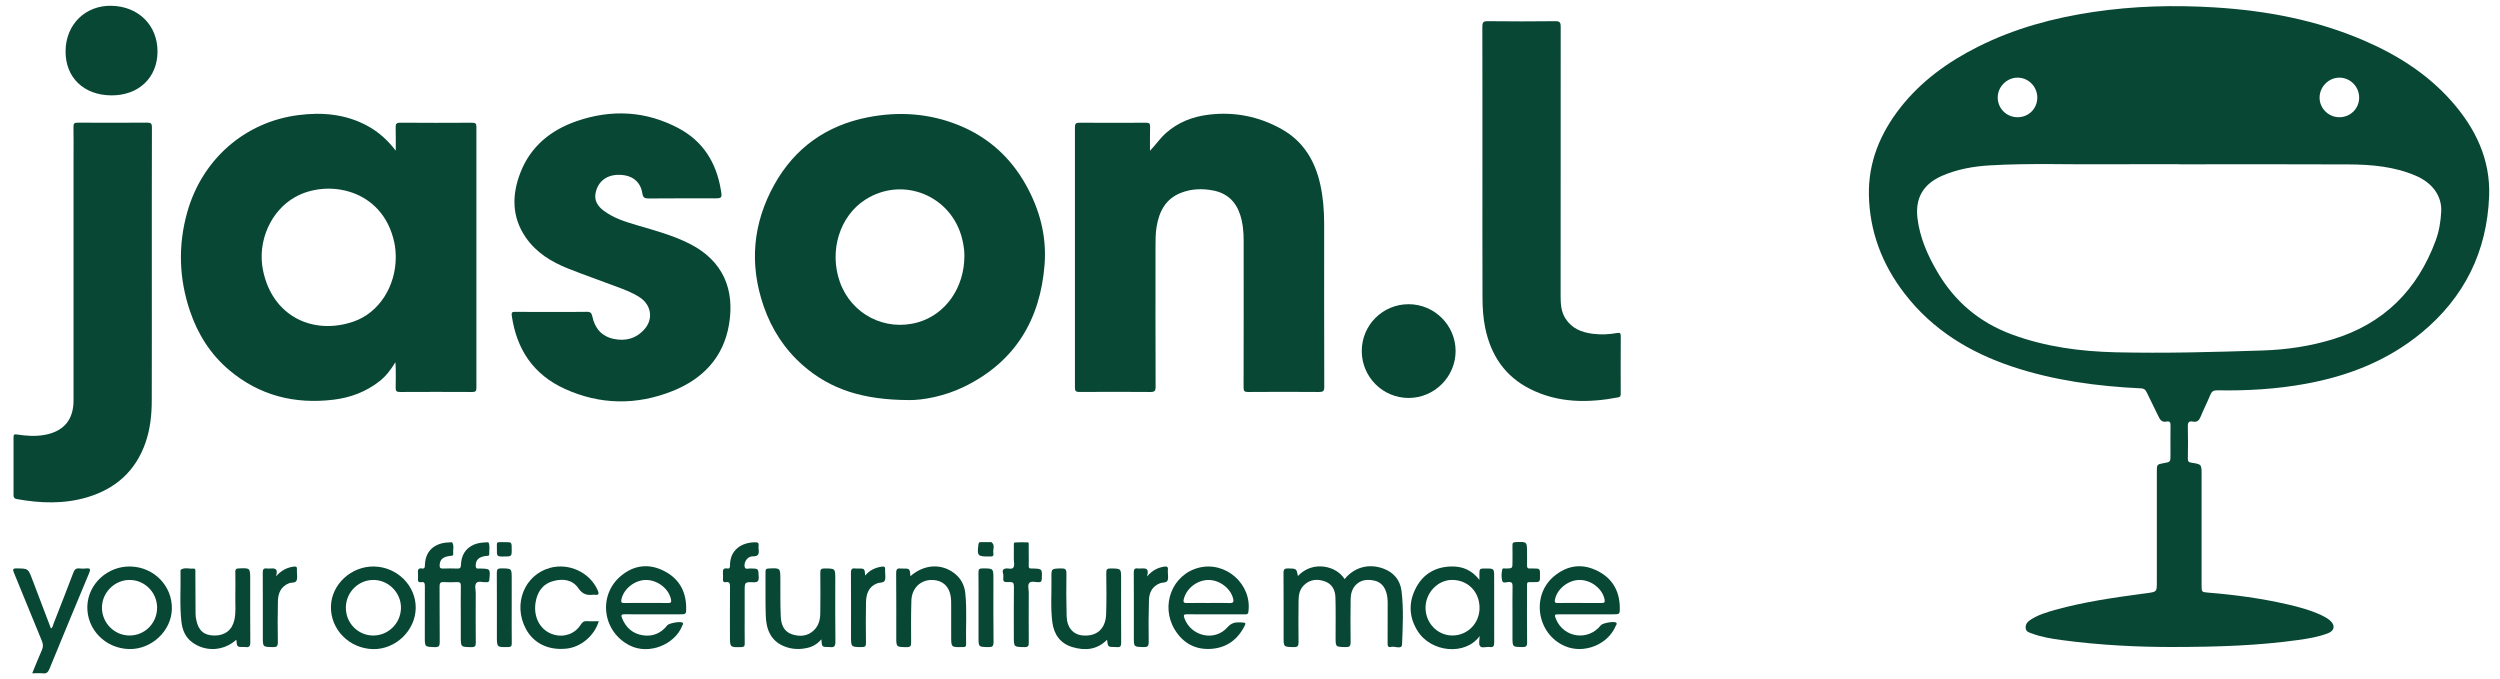
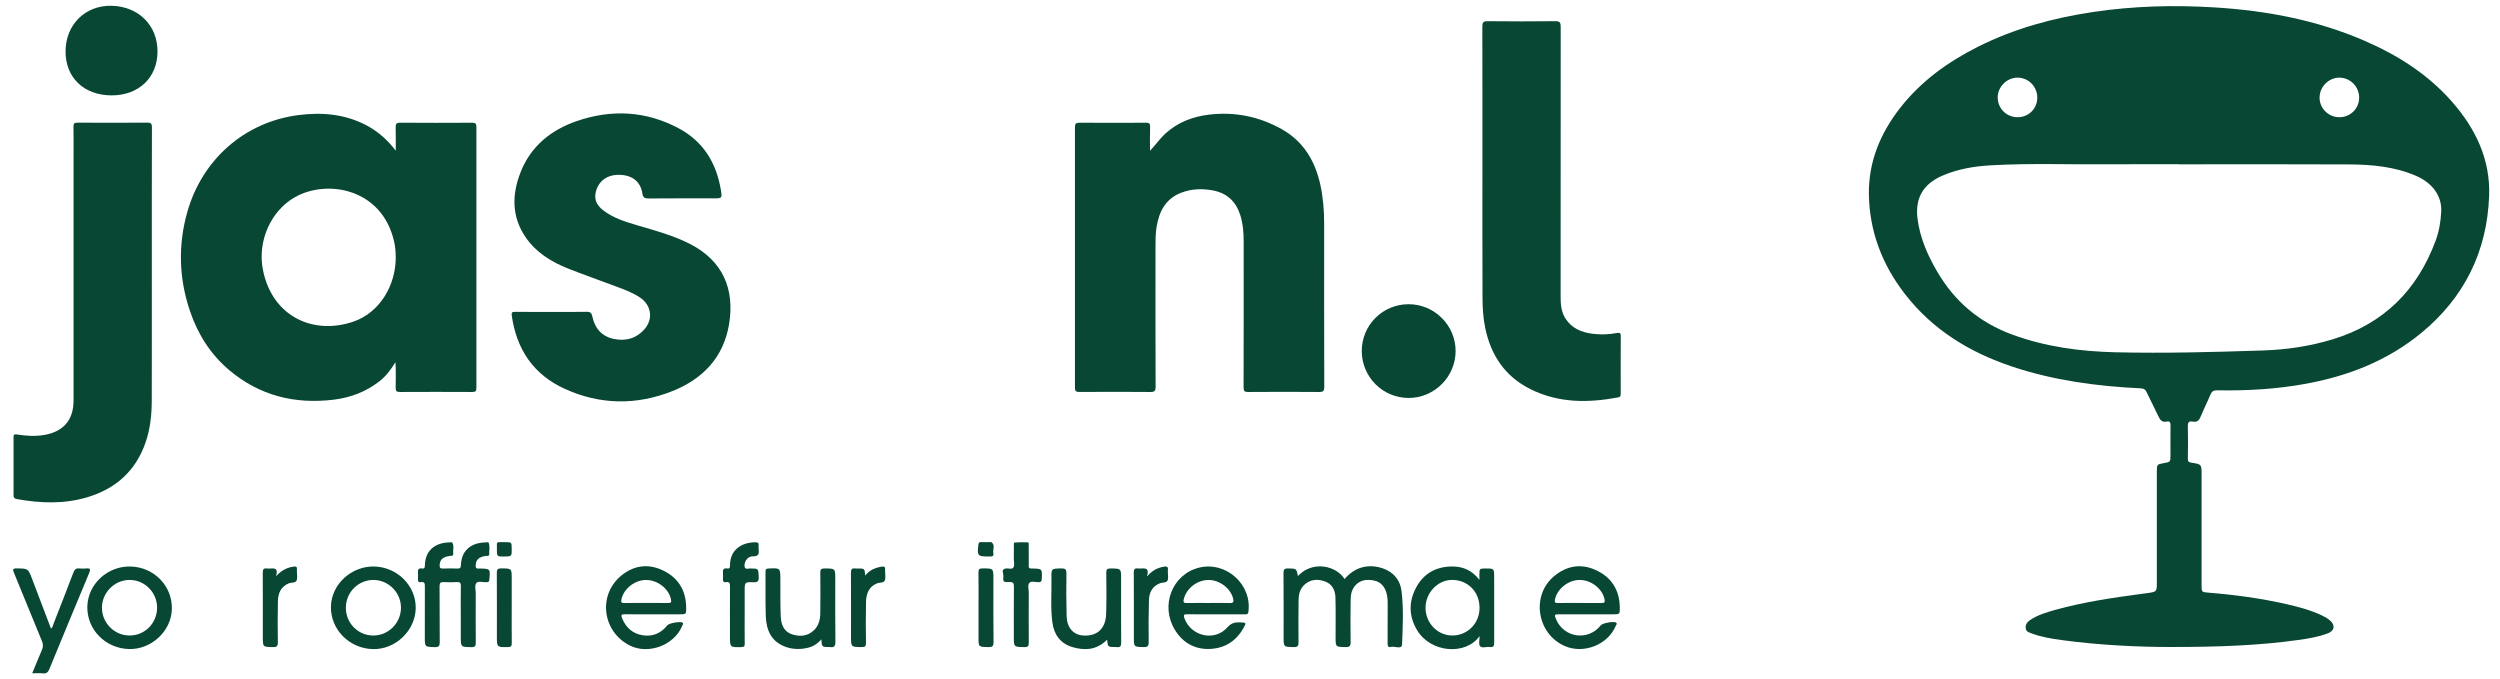
<svg xmlns="http://www.w3.org/2000/svg" width="173" height="47" viewBox="0 0 173 47" fill="none">
  <path d="M79.58 10.434C79.977 10.019 80.277 9.567 80.69 9.201C81.538 8.451 82.546 8.067 83.651 7.934C85.437 7.719 87.128 8.058 88.696 8.939C90.204 9.787 91.007 11.14 91.368 12.788C91.562 13.676 91.632 14.576 91.632 15.484C91.631 19.247 91.627 23.009 91.639 26.772C91.641 27.073 91.554 27.127 91.276 27.125C89.638 27.111 88 27.113 86.362 27.125C86.114 27.127 86.056 27.059 86.056 26.816C86.065 23.435 86.063 20.055 86.061 16.672C86.061 16.061 86.011 15.454 85.82 14.865C85.518 13.931 84.894 13.356 83.925 13.176C83.183 13.038 82.445 13.064 81.735 13.339C80.657 13.755 80.209 14.636 80.034 15.709C79.963 16.153 79.961 16.599 79.961 17.046C79.959 20.285 79.956 23.524 79.968 26.764C79.97 27.054 79.894 27.127 79.606 27.125C77.968 27.111 76.33 27.113 74.692 27.124C74.444 27.125 74.385 27.055 74.385 26.812C74.392 20.813 74.392 14.816 74.385 8.817C74.385 8.562 74.448 8.49 74.708 8.492C76.236 8.504 77.765 8.502 79.293 8.493C79.517 8.492 79.596 8.542 79.587 8.778C79.568 9.331 79.58 9.883 79.58 10.434Z" fill="#084734" />
  <path d="M38.172 21.584C38.979 21.584 39.788 21.595 40.596 21.578C40.855 21.572 40.939 21.653 40.991 21.904C41.159 22.707 41.626 23.266 42.449 23.448C43.29 23.631 44.036 23.429 44.611 22.765C45.211 22.072 45.073 21.127 44.31 20.604C43.793 20.249 43.206 20.041 42.624 19.821C41.522 19.405 40.411 19.02 39.316 18.585C38.156 18.123 37.105 17.482 36.38 16.428C35.401 15.005 35.417 13.472 36.018 11.932C36.722 10.128 38.112 9.002 39.9 8.384C42.311 7.55 44.693 7.669 46.962 8.877C48.66 9.78 49.572 11.268 49.883 13.136C49.981 13.724 49.964 13.727 49.374 13.727C47.878 13.727 46.382 13.72 44.887 13.734C44.615 13.736 44.498 13.677 44.452 13.386C44.323 12.561 43.746 12.114 42.86 12.098C42.005 12.084 41.404 12.528 41.224 13.309C41.096 13.865 41.353 14.262 41.771 14.577C42.445 15.085 43.237 15.335 44.032 15.571C45.296 15.945 46.572 16.278 47.756 16.886C50.046 18.061 50.852 20.038 50.45 22.443C50.067 24.738 48.632 26.224 46.536 27.061C44.053 28.052 41.538 28.023 39.093 26.914C36.918 25.928 35.742 24.177 35.413 21.831C35.383 21.618 35.448 21.576 35.649 21.579C36.49 21.591 37.331 21.584 38.172 21.584Z" fill="#084734" />
  <path d="M10.506 18.756C10.506 21.733 10.511 24.71 10.502 27.686C10.501 28.692 10.401 29.686 10.064 30.646C9.38 32.595 8.011 33.815 6.059 34.404C4.444 34.89 2.808 34.832 1.168 34.537C1 34.507 0.936 34.439 0.936 34.259C0.943 32.929 0.943 31.599 0.937 30.268C0.937 30.088 0.964 30.032 1.173 30.066C1.81 30.165 2.451 30.211 3.094 30.093C4.405 29.856 5.089 29.05 5.089 27.718C5.091 22.124 5.089 16.529 5.089 10.935C5.089 10.215 5.098 9.495 5.084 8.777C5.078 8.544 5.15 8.486 5.377 8.488C6.982 8.497 8.587 8.5 10.191 8.486C10.455 8.485 10.513 8.562 10.513 8.815C10.502 12.126 10.506 15.442 10.506 18.756Z" fill="#084734" />
  <path d="M102.583 11.734C102.583 8.441 102.587 5.146 102.578 1.853C102.578 1.57 102.627 1.461 102.945 1.466C104.506 1.484 106.069 1.484 107.63 1.466C107.945 1.463 108 1.564 108 1.853C107.993 8.06 107.995 14.265 107.995 20.473C107.995 21.02 108.02 21.558 108.333 22.046C108.773 22.733 109.444 22.997 110.203 23.096C110.768 23.17 111.337 23.145 111.899 23.044C112.108 23.006 112.159 23.061 112.157 23.268C112.148 24.587 112.152 25.907 112.154 27.227C112.154 27.363 112.157 27.465 111.97 27.5C109.888 27.893 107.84 27.896 105.896 26.924C104.143 26.049 103.165 24.577 102.776 22.687C102.632 21.99 102.59 21.282 102.589 20.574C102.578 17.623 102.583 14.678 102.583 11.734Z" fill="#084734" />
  <path d="M94.234 24.304C94.227 22.507 95.669 21.056 97.466 21.051C99.253 21.045 100.723 22.501 100.728 24.283C100.734 26.062 99.269 27.534 97.487 27.539C95.696 27.544 94.243 26.099 94.234 24.304Z" fill="#084734" />
  <path d="M4.537 3.531C4.553 1.692 5.906 0.36 7.719 0.4C9.593 0.442 10.911 1.76 10.9 3.583C10.89 5.382 9.587 6.612 7.708 6.6C5.791 6.588 4.52 5.359 4.537 3.531Z" fill="#084734" />
  <path d="M89.818 39.861C90.83 38.767 92.481 39.146 93.045 40.073C93.725 39.251 94.702 38.979 95.714 39.34C96.45 39.604 96.894 40.145 96.987 40.905C97.137 42.13 97.071 43.37 97.022 44.597C97.006 44.972 96.515 44.693 96.251 44.766C96.059 44.819 96.02 44.696 96.022 44.523C96.029 43.607 96.022 42.691 96.027 41.775C96.029 41.522 96.011 41.272 95.942 41.031C95.816 40.594 95.553 40.27 95.088 40.174C94.62 40.078 94.169 40.113 93.814 40.484C93.552 40.76 93.468 41.111 93.465 41.478C93.456 42.461 93.444 43.441 93.463 44.424C93.468 44.726 93.374 44.785 93.096 44.779C92.423 44.761 92.423 44.773 92.423 44.088C92.423 43.172 92.439 42.254 92.412 41.34C92.398 40.845 92.192 40.417 91.689 40.235C91.177 40.05 90.673 40.081 90.254 40.475C89.956 40.753 89.865 41.127 89.862 41.517C89.852 42.487 89.844 43.459 89.859 44.429C89.862 44.691 89.804 44.787 89.523 44.78C88.825 44.763 88.825 44.777 88.825 44.076C88.825 42.604 88.832 41.13 88.818 39.658C88.817 39.393 88.899 39.328 89.15 39.335C89.713 39.349 89.713 39.337 89.818 39.861Z" fill="#084734" />
  <path d="M31.886 42.515C31.886 41.861 31.877 41.206 31.891 40.552C31.896 40.334 31.825 40.269 31.613 40.281C31.319 40.297 31.024 40.3 30.73 40.281C30.491 40.264 30.414 40.332 30.418 40.584C30.431 41.86 30.416 43.136 30.43 44.412C30.433 44.688 30.381 44.791 30.077 44.781C29.397 44.758 29.397 44.775 29.397 44.092C29.397 42.924 29.393 41.758 29.4 40.59C29.402 40.391 29.393 40.241 29.133 40.285C28.947 40.316 28.912 40.209 28.923 40.052C28.932 39.921 28.935 39.79 28.923 39.661C28.902 39.442 28.939 39.292 29.211 39.339C29.384 39.369 29.398 39.26 29.402 39.122C29.432 37.935 30.293 37.532 31.162 37.53C31.206 37.53 31.276 37.512 31.288 37.532C31.447 37.778 31.332 38.052 31.361 38.313C31.381 38.482 31.246 38.456 31.139 38.47C30.64 38.533 30.437 38.725 30.424 39.115C30.419 39.281 30.463 39.349 30.641 39.344C30.979 39.332 31.318 39.33 31.655 39.344C31.846 39.353 31.889 39.279 31.896 39.101C31.919 38.465 32.176 37.968 32.782 37.694C33.078 37.561 33.394 37.542 33.709 37.526C33.74 37.525 33.796 37.521 33.803 37.535C33.922 37.794 33.844 38.066 33.856 38.334C33.864 38.505 33.712 38.458 33.615 38.472C33.13 38.538 32.921 38.746 32.919 39.138C32.917 39.295 32.966 39.362 33.123 39.342C33.144 39.339 33.167 39.342 33.188 39.342C33.936 39.356 33.933 39.356 33.864 40.099C33.852 40.237 33.809 40.3 33.669 40.288C33.658 40.286 33.646 40.288 33.636 40.288C33.41 40.304 33.108 40.188 32.975 40.334C32.818 40.505 32.924 40.811 32.922 41.059C32.917 42.193 32.914 43.328 32.924 44.462C32.926 44.691 32.889 44.786 32.627 44.782C31.887 44.772 31.886 44.786 31.886 44.055C31.886 43.541 31.886 43.029 31.886 42.515Z" fill="#084734" />
  <path d="M76.609 44.269C75.907 44.979 75.08 45.033 74.223 44.783C73.388 44.539 72.935 43.922 72.823 43.067C72.69 42.046 72.778 41.02 72.76 39.997C72.748 39.34 72.758 39.352 73.426 39.335C73.706 39.328 73.802 39.391 73.797 39.691C73.781 40.672 73.785 41.654 73.811 42.635C73.832 43.43 74.262 43.918 74.926 43.974C75.9 44.054 76.511 43.516 76.545 42.492C76.576 41.544 76.566 40.595 76.553 39.646C76.55 39.401 76.615 39.333 76.861 39.337C77.58 39.347 77.58 39.337 77.58 40.055C77.58 41.527 77.574 42.999 77.585 44.47C77.587 44.715 77.52 44.816 77.274 44.776C77.242 44.771 77.209 44.776 77.176 44.776C76.667 44.773 76.667 44.773 76.609 44.269Z" fill="#084734" />
  <path d="M56.84 44.24C56.565 44.558 56.254 44.745 55.884 44.831C55.337 44.957 54.802 44.939 54.281 44.731C53.323 44.347 53.022 43.541 52.991 42.607C52.958 41.594 52.982 40.58 52.973 39.566C52.971 39.396 53.024 39.346 53.195 39.339C54.001 39.304 53.999 39.298 54.001 40.099C54.005 40.949 53.992 41.8 54.027 42.649C54.05 43.193 54.223 43.702 54.807 43.894C55.352 44.072 55.891 44.035 56.331 43.607C56.656 43.291 56.758 42.875 56.763 42.443C56.775 41.506 56.777 40.568 56.765 39.63C56.761 39.403 56.822 39.337 57.055 39.337C57.801 39.342 57.801 39.332 57.801 40.06C57.801 41.511 57.791 42.961 57.81 44.411C57.813 44.726 57.71 44.82 57.424 44.775C57.403 44.771 57.38 44.775 57.359 44.775C56.87 44.773 56.87 44.773 56.84 44.24Z" fill="#084734" />
-   <path d="M16.356 44.269C15.476 45.058 14.234 45.126 13.312 44.455C12.826 44.102 12.618 43.593 12.554 43.026C12.423 41.866 12.517 40.696 12.493 39.532C12.493 39.499 12.484 39.45 12.501 39.438C12.771 39.233 13.08 39.377 13.37 39.347C13.562 39.328 13.517 39.495 13.519 39.606C13.524 40.565 13.526 41.523 13.533 42.483C13.534 42.623 13.556 42.764 13.583 42.902C13.732 43.64 14.122 43.974 14.835 43.979C15.571 43.984 16.067 43.593 16.219 42.897C16.337 42.367 16.274 41.833 16.284 41.301C16.295 40.724 16.291 40.146 16.284 39.569C16.282 39.404 16.326 39.345 16.503 39.336C17.314 39.3 17.314 39.293 17.314 40.093C17.314 41.542 17.307 42.992 17.321 44.441C17.324 44.72 17.238 44.818 16.973 44.774C16.941 44.769 16.908 44.774 16.875 44.774C16.396 44.773 16.396 44.773 16.356 44.269Z" fill="#084734" />
-   <path d="M63 39.871C63.924 39.064 65.078 38.977 65.983 39.627C66.475 39.98 66.74 40.469 66.8 41.058C66.919 42.233 66.826 43.413 66.854 44.589C66.857 44.734 66.793 44.785 66.658 44.775C66.637 44.773 66.615 44.775 66.594 44.775C65.821 44.797 65.821 44.797 65.821 44.026C65.821 43.306 65.821 42.586 65.821 41.868C65.821 41.77 65.821 41.672 65.817 41.574C65.788 40.674 65.312 40.151 64.506 40.134C63.706 40.118 63.094 40.698 63.068 41.555C63.038 42.525 63.043 43.495 63.05 44.467C63.052 44.706 62.996 44.787 62.744 44.783C62.021 44.773 62.021 44.785 62.021 44.077C62.021 42.605 62.028 41.132 62.014 39.66C62.012 39.394 62.092 39.303 62.344 39.344C62.376 39.349 62.409 39.344 62.442 39.344C62.961 39.34 62.961 39.34 63 39.871Z" fill="#084734" />
  <path d="M2.229 46.591C2.467 46.016 2.673 45.492 2.902 44.976C2.998 44.759 2.988 44.572 2.899 44.355C2.25 42.787 1.616 41.212 0.969 39.645C0.876 39.419 0.862 39.328 1.163 39.333C1.942 39.346 1.944 39.332 2.224 40.068C2.657 41.205 3.091 42.345 3.524 43.488C3.655 43.42 3.657 43.287 3.697 43.182C4.162 41.997 4.627 40.812 5.077 39.622C5.16 39.4 5.272 39.309 5.505 39.337C5.655 39.354 5.812 39.354 5.963 39.337C6.277 39.3 6.265 39.421 6.166 39.662C5.243 41.87 4.325 44.081 3.418 46.296C3.325 46.519 3.22 46.624 2.97 46.596C2.745 46.572 2.514 46.591 2.229 46.591Z" fill="#084734" />
-   <path d="M41.436 42.987C41.132 43.999 40.195 44.782 39.197 44.885C37.943 45.016 36.924 44.518 36.388 43.513C35.48 41.81 36.284 39.783 38.06 39.297C39.377 38.937 40.81 39.61 41.357 40.837C41.464 41.076 41.453 41.202 41.147 41.155C41.116 41.15 41.081 41.151 41.05 41.155C40.62 41.209 40.307 41.122 40.025 40.707C39.62 40.113 38.961 40.024 38.291 40.208C37.527 40.417 37.162 40.992 37.055 41.735C36.905 42.781 37.44 43.672 38.335 43.92C39.059 44.12 39.791 43.857 40.188 43.226C40.3 43.048 40.41 42.966 40.625 42.983C40.885 43.004 41.149 42.987 41.436 42.987Z" fill="#084734" />
  <path d="M51.531 42.536C51.531 43.2 51.526 43.867 51.535 44.531C51.536 44.707 51.498 44.774 51.304 44.779C50.512 44.798 50.512 44.807 50.512 44.006C50.512 42.874 50.507 41.739 50.516 40.606C50.517 40.386 50.495 40.239 50.224 40.285C50.058 40.313 50.019 40.217 50.028 40.072C50.037 39.94 50.038 39.809 50.028 39.68C50.009 39.453 50.04 39.29 50.33 39.339C50.51 39.369 50.516 39.239 50.516 39.112C50.519 38.037 51.33 37.535 52.251 37.526C52.438 37.525 52.517 37.561 52.498 37.754C52.489 37.839 52.486 37.928 52.498 38.014C52.538 38.316 52.487 38.511 52.106 38.498C51.918 38.491 51.725 38.596 51.617 38.783C51.526 38.942 51.481 39.131 51.552 39.285C51.61 39.407 51.792 39.336 51.918 39.337C52.498 39.344 52.48 39.341 52.503 39.932C52.514 40.225 52.425 40.302 52.138 40.292C51.531 40.271 51.531 40.286 51.531 40.9C51.531 41.447 51.531 41.993 51.531 42.536Z" fill="#084734" />
  <path d="M71.189 38.436C71.189 38.676 71.196 38.915 71.187 39.155C71.182 39.298 71.238 39.356 71.376 39.34C71.397 39.338 71.419 39.34 71.44 39.34C72.127 39.358 72.122 39.358 72.091 40.059C72.084 40.226 72.035 40.288 71.863 40.289C71.648 40.289 71.369 40.19 71.236 40.333C71.093 40.487 71.191 40.77 71.191 40.995C71.185 42.151 71.183 43.306 71.192 44.462C71.194 44.687 71.161 44.785 70.897 44.78C70.157 44.768 70.157 44.782 70.157 44.051C70.157 42.896 70.15 41.74 70.163 40.585C70.166 40.337 70.094 40.268 69.852 40.277C69.423 40.293 69.402 40.277 69.432 39.845C69.444 39.679 69.248 39.41 69.588 39.342C69.764 39.305 70.007 39.424 70.115 39.284C70.236 39.129 70.15 38.886 70.156 38.681C70.163 38.365 70.156 38.048 70.159 37.734C70.159 37.66 70.138 37.545 70.229 37.54C70.523 37.52 70.816 37.52 71.11 37.531C71.213 37.534 71.185 37.646 71.187 37.718C71.191 37.956 71.189 38.197 71.189 38.436Z" fill="#084734" />
-   <path d="M104.664 42.529C104.664 41.886 104.655 41.242 104.669 40.599C104.675 40.37 104.636 40.255 104.372 40.277C104.234 40.289 104.009 40.373 103.96 40.209C103.884 39.954 103.898 39.667 103.958 39.401C103.982 39.293 104.129 39.344 104.222 39.342C104.664 39.332 104.664 39.333 104.664 38.882C104.664 38.501 104.671 38.118 104.661 37.737C104.655 37.564 104.718 37.521 104.886 37.514C105.671 37.482 105.671 37.477 105.671 38.26C105.671 38.543 105.678 38.828 105.669 39.111C105.664 39.276 105.713 39.36 105.889 39.34C105.954 39.333 106.021 39.339 106.085 39.339C106.569 39.339 106.569 39.339 106.569 39.819C106.569 40.284 106.569 40.282 106.103 40.284C105.612 40.288 105.673 40.227 105.671 40.723C105.669 41.966 105.662 43.211 105.676 44.453C105.68 44.715 105.601 44.782 105.348 44.777C104.664 44.764 104.664 44.775 104.664 44.098C104.664 43.576 104.664 43.053 104.664 42.529Z" fill="#084734" />
  <path d="M59.872 39.828C60.191 39.44 60.573 39.284 61.007 39.213C61.201 39.179 61.271 39.239 61.25 39.426C61.245 39.47 61.25 39.513 61.25 39.557C61.248 39.763 61.302 39.996 61.227 40.17C61.15 40.351 60.881 40.296 60.703 40.364C60.093 40.602 59.942 41.114 59.928 41.681C59.907 42.618 59.913 43.555 59.925 44.49C59.928 44.721 59.862 44.78 59.635 44.778C58.89 44.773 58.89 44.782 58.89 44.025C58.89 42.565 58.895 41.106 58.885 39.646C58.883 39.403 58.95 39.3 59.196 39.339C59.261 39.349 59.327 39.34 59.392 39.34C59.831 39.34 59.831 39.34 59.872 39.828Z" fill="#084734" />
  <path d="M79.376 39.891C79.758 39.448 80.125 39.288 80.544 39.212C80.771 39.172 80.847 39.24 80.817 39.457C80.812 39.501 80.817 39.544 80.815 39.588C80.813 39.784 80.868 40.006 80.794 40.17C80.712 40.35 80.448 40.291 80.272 40.361C79.74 40.567 79.527 40.992 79.509 41.513C79.48 42.483 79.474 43.453 79.49 44.423C79.495 44.724 79.401 44.787 79.121 44.778C78.462 44.759 78.462 44.773 78.462 44.108C78.462 42.614 78.468 41.119 78.457 39.627C78.455 39.401 78.515 39.301 78.746 39.338C78.798 39.347 78.854 39.34 78.91 39.34C79.198 39.338 79.558 39.242 79.376 39.891Z" fill="#084734" />
  <path d="M19.103 39.875C19.493 39.452 19.865 39.278 20.297 39.213C20.475 39.187 20.573 39.208 20.545 39.414C20.54 39.456 20.545 39.501 20.545 39.545C20.543 39.751 20.597 39.98 20.527 40.16C20.445 40.365 20.167 40.291 19.982 40.368C19.426 40.599 19.244 41.06 19.232 41.599C19.209 42.546 19.211 43.495 19.227 44.443C19.232 44.724 19.143 44.787 18.877 44.78C18.187 44.764 18.187 44.777 18.187 44.076C18.187 42.593 18.192 41.113 18.182 39.631C18.18 39.403 18.239 39.306 18.472 39.34C18.537 39.349 18.603 39.344 18.668 39.342C18.963 39.325 19.278 39.285 19.103 39.875Z" fill="#084734" />
  <path d="M35.41 42.068C35.41 42.884 35.405 43.7 35.414 44.516C35.416 44.714 35.361 44.773 35.159 44.777C34.384 44.789 34.384 44.796 34.384 44.022C34.384 42.562 34.389 41.104 34.379 39.645C34.377 39.4 34.444 39.33 34.69 39.332C35.41 39.341 35.41 39.328 35.41 40.04C35.41 40.718 35.41 41.393 35.41 42.068Z" fill="#084734" />
  <path d="M67.714 42.062C67.714 41.244 67.723 40.428 67.709 39.61C67.706 39.391 67.772 39.335 67.984 39.335C68.744 39.333 68.744 39.325 68.744 40.076C68.744 41.525 68.733 42.976 68.753 44.425C68.756 44.726 68.662 44.787 68.384 44.78C67.714 44.763 67.714 44.775 67.714 44.123C67.714 43.436 67.714 42.749 67.714 42.062Z" fill="#084734" />
  <path d="M68.257 37.517C68.332 37.517 68.409 37.517 68.484 37.517C68.527 37.517 68.583 37.501 68.611 37.522C68.894 37.734 68.683 38.035 68.741 38.288C68.772 38.426 68.716 38.522 68.55 38.508C68.506 38.505 68.463 38.508 68.421 38.508C67.652 38.515 67.604 38.456 67.709 37.671C67.723 37.564 67.753 37.512 67.863 37.515C67.996 37.521 68.127 37.517 68.257 37.517Z" fill="#084734" />
  <path d="M35.41 38.018C35.41 38.511 35.41 38.511 34.838 38.511C34.382 38.511 34.379 38.511 34.384 37.928C34.388 37.441 34.31 37.523 34.975 37.518C35.41 37.514 35.41 37.518 35.41 38.018Z" fill="#084734" />
  <path d="M169.654 7.011C167.983 5.118 165.899 3.804 163.602 2.811C160.311 1.388 156.841 0.734 153.28 0.514C150.463 0.339 147.652 0.411 144.855 0.828C142.077 1.244 139.396 1.968 136.877 3.234C134.797 4.279 132.94 5.614 131.493 7.464C130.116 9.226 129.291 11.205 129.327 13.461C129.369 16.017 130.245 18.303 131.801 20.32C133.731 22.824 136.309 24.393 139.272 25.378C142.151 26.334 145.128 26.73 148.146 26.874C148.347 26.883 148.454 26.942 148.54 27.125C148.802 27.688 149.097 28.235 149.356 28.798C149.477 29.062 149.613 29.241 149.935 29.172C150.16 29.125 150.204 29.244 150.2 29.447C150.19 30.123 150.197 30.8 150.197 31.476C150.197 31.969 150.197 31.969 149.725 32.051C149.265 32.13 149.253 32.146 149.253 32.618C149.253 35.17 149.253 37.722 149.253 40.274C149.253 40.95 149.253 40.95 148.597 41.043C148.479 41.061 148.36 41.075 148.241 41.09C146.22 41.361 144.201 41.653 142.233 42.2C141.625 42.37 141.016 42.55 140.483 42.908C140.28 43.045 140.148 43.218 140.179 43.48C140.21 43.728 140.425 43.768 140.6 43.835C141.258 44.083 141.948 44.195 142.638 44.289C145.358 44.661 148.094 44.773 150.204 44.772C153.565 44.772 156.29 44.669 158.998 44.293C159.71 44.195 160.423 44.079 161.099 43.821C161.554 43.646 161.613 43.27 161.246 42.945C161.073 42.793 160.874 42.681 160.666 42.583C159.891 42.218 159.071 41.999 158.241 41.81C156.462 41.405 154.66 41.16 152.842 41.013C152.35 40.973 152.35 40.975 152.35 40.499C152.35 37.947 152.35 35.395 152.35 32.843C152.35 32.135 152.352 32.127 151.646 32.018C151.452 31.988 151.396 31.927 151.399 31.735C151.412 30.994 151.417 30.251 151.398 29.51C151.391 29.237 151.468 29.12 151.739 29.174C152.043 29.235 152.183 29.088 152.291 28.819C152.495 28.316 152.747 27.83 152.953 27.326C153.05 27.09 153.167 27.005 153.432 27.01C155.488 27.047 157.533 26.93 159.559 26.557C162.503 26.019 165.217 24.961 167.551 23.042C170.535 20.586 172.103 17.408 172.248 13.564C172.342 11.026 171.304 8.881 169.654 7.011ZM161.903 5.373C162.655 5.385 163.26 6.008 163.254 6.765C163.247 7.523 162.639 8.118 161.874 8.112C161.117 8.107 160.5 7.481 160.515 6.733C160.531 5.982 161.164 5.361 161.903 5.373ZM139.62 5.373C140.37 5.373 140.98 5.994 140.98 6.752C140.978 7.522 140.382 8.114 139.613 8.112C138.851 8.111 138.242 7.506 138.242 6.745C138.242 6.001 138.873 5.373 139.62 5.373ZM168.932 14.643C168.897 15.321 168.79 15.991 168.556 16.627C167.289 20.069 164.957 22.408 161.41 23.484C159.834 23.963 158.215 24.201 156.577 24.253C153.184 24.364 149.788 24.458 146.393 24.378C143.953 24.32 141.548 24 139.235 23.149C136.971 22.315 135.253 20.861 134.043 18.777C133.379 17.634 132.858 16.452 132.692 15.129C132.516 13.72 133.073 12.741 134.4 12.162C135.465 11.699 136.592 11.507 137.741 11.441C140.511 11.281 143.285 11.395 146.059 11.369C147.643 11.355 149.227 11.365 150.809 11.365C150.809 11.367 150.809 11.369 150.809 11.371C154.717 11.371 158.627 11.357 162.536 11.378C164.121 11.386 165.698 11.524 167.182 12.164C168.343 12.666 168.988 13.58 168.932 14.643Z" fill="#084734" />
  <path d="M32.673 8.493C31.014 8.502 29.354 8.505 27.695 8.491C27.415 8.489 27.373 8.591 27.38 8.83C27.394 9.362 27.386 9.893 27.386 10.426C26.823 9.69 26.174 9.108 25.381 8.685C23.886 7.89 22.292 7.754 20.643 7.965C16.896 8.448 13.978 11.066 12.959 14.678C12.312 16.973 12.382 19.273 13.148 21.531C13.688 23.127 14.566 24.522 15.868 25.618C17.96 27.377 20.392 27.983 23.075 27.66C24.251 27.518 25.335 27.113 26.277 26.368C26.709 26.027 27.034 25.601 27.363 25.066C27.373 25.253 27.384 25.356 27.384 25.459C27.386 25.917 27.396 26.375 27.38 26.833C27.372 27.066 27.452 27.127 27.677 27.125C29.349 27.116 31.018 27.116 32.689 27.125C32.904 27.127 32.967 27.064 32.967 26.847C32.962 20.827 32.962 14.807 32.967 8.787C32.967 8.559 32.904 8.491 32.673 8.493ZM24.486 22.245C21.713 23.215 18.84 21.93 18.195 18.677C17.798 16.679 18.752 14.583 20.407 13.646C22.654 12.372 26.492 13.05 27.288 16.789C27.358 17.121 27.382 17.457 27.386 17.796C27.387 19.801 26.242 21.629 24.486 22.245Z" fill="#084734" />
-   <path d="M70.999 12.806C69.933 10.895 68.397 9.5 66.357 8.67C64.313 7.838 62.2 7.698 60.06 8.116C57.204 8.673 55.009 10.22 53.587 12.769C52.091 15.452 51.838 18.277 52.845 21.189C53.395 22.782 54.288 24.166 55.563 25.283C57.482 26.965 59.753 27.674 62.918 27.685C63.826 27.697 65.329 27.44 66.722 26.76C70.241 25.044 71.991 22.123 72.286 18.296C72.436 16.347 71.95 14.51 70.999 12.806ZM63.522 22.304C61.247 22.951 58.917 21.75 58.122 19.52C57.356 17.37 58.103 14.952 59.884 13.814C62.483 12.154 65.867 13.54 66.589 16.562C66.685 16.966 66.743 17.375 66.736 17.704C66.738 19.92 65.422 21.764 63.522 22.304Z" fill="#084734" />
  <path d="M103.396 39.949C103.396 39.34 103.396 39.34 102.802 39.34C102.377 39.34 102.377 39.34 102.375 39.779C102.375 39.872 102.375 39.963 102.375 40.127C101.851 39.447 101.204 39.187 100.445 39.2C99.367 39.22 98.522 39.686 98.007 40.637C97.47 41.63 97.479 42.649 98.072 43.623C99.019 45.184 101.433 45.367 102.391 44.014C102.391 44.251 102.303 44.549 102.414 44.705C102.539 44.882 102.859 44.738 103.092 44.773C103.345 44.812 103.399 44.7 103.398 44.462C103.392 42.959 103.396 41.454 103.396 39.949ZM100.541 43.976C99.512 43.997 98.662 43.149 98.647 42.086C98.631 41.038 99.484 40.129 100.484 40.13C101.569 40.132 102.37 40.938 102.384 42.039C102.398 43.104 101.588 43.955 100.541 43.976Z" fill="#084734" />
  <path d="M82.956 39.286C81.117 39.755 80.273 41.901 81.301 43.583C81.829 44.446 82.629 44.934 83.668 44.908C84.718 44.88 85.52 44.392 86.04 43.474C86.263 43.081 86.248 43.084 85.8 43.067C85.454 43.055 85.201 43.112 84.935 43.413C84.056 44.413 82.418 44.039 81.96 42.779C81.881 42.562 81.921 42.501 82.156 42.506C82.809 42.52 83.465 42.511 84.119 42.511C84.785 42.511 85.451 42.513 86.115 42.511C86.239 42.511 86.361 42.546 86.389 42.336C86.65 40.434 84.825 38.811 82.956 39.286ZM85.096 41.731C84.606 41.712 84.113 41.726 83.622 41.726C83.131 41.726 82.64 41.719 82.149 41.73C81.937 41.735 81.86 41.698 81.918 41.459C82.1 40.719 82.832 40.139 83.626 40.134C84.391 40.129 85.157 40.709 85.332 41.42C85.386 41.63 85.358 41.74 85.096 41.731Z" fill="#084734" />
  <path d="M43.226 42.506C43.88 42.519 44.535 42.512 45.189 42.512C45.788 42.512 46.388 42.512 46.989 42.512C47.486 42.512 47.491 42.512 47.484 42.029C47.468 40.821 46.904 39.94 45.815 39.444C44.815 38.988 43.845 39.135 42.997 39.828C41.354 41.171 41.675 43.718 43.593 44.674C44.888 45.321 46.687 44.632 47.217 43.289C47.243 43.225 47.318 43.157 47.23 43.089C47.094 42.98 46.294 43.12 46.178 43.269C45.736 43.837 45.149 44.074 44.448 43.956C43.761 43.84 43.301 43.415 43.044 42.769C42.965 42.568 43 42.503 43.226 42.506ZM43.004 41.466C43.163 40.73 43.95 40.119 44.733 40.134C45.528 40.15 46.276 40.743 46.43 41.465C46.472 41.66 46.444 41.737 46.22 41.73C45.72 41.715 45.218 41.725 44.719 41.725C44.219 41.725 43.717 41.715 43.217 41.73C42.995 41.737 42.96 41.664 43.004 41.466Z" fill="#084734" />
  <path d="M107.898 42.511C108.531 42.511 109.163 42.511 109.796 42.511C110.396 42.511 110.995 42.511 111.597 42.511C112.091 42.511 112.097 42.511 112.09 42.025C112.07 40.819 111.509 39.938 110.417 39.444C109.387 38.977 108.413 39.153 107.548 39.868C105.935 41.202 106.347 43.87 108.291 44.71C109.597 45.275 111.263 44.616 111.808 43.314C111.838 43.244 111.934 43.165 111.831 43.085C111.691 42.974 110.896 43.116 110.779 43.266C109.912 44.375 108.226 44.149 107.681 42.854C107.546 42.529 107.559 42.511 107.898 42.511ZM107.602 41.501C107.735 40.76 108.534 40.12 109.333 40.132C110.139 40.145 110.903 40.763 111.039 41.492C111.077 41.7 111.004 41.73 110.826 41.728C110.326 41.721 109.824 41.725 109.324 41.725C108.812 41.725 108.302 41.719 107.789 41.728C107.611 41.732 107.569 41.679 107.602 41.501Z" fill="#084734" />
  <path d="M9.04 39.202C7.453 39.158 6.092 40.406 6.044 41.948C5.995 43.547 7.284 44.872 8.927 44.914C10.474 44.955 11.851 43.675 11.893 42.159C11.939 40.56 10.671 39.247 9.04 39.202ZM8.974 43.977C7.925 43.981 7.063 43.121 7.055 42.063C7.048 41.018 7.918 40.135 8.96 40.132C10.009 40.128 10.871 40.993 10.871 42.049C10.871 43.119 10.03 43.974 8.974 43.977Z" fill="#084734" />
  <path d="M25.899 39.202C24.315 39.166 22.94 40.429 22.901 41.957C22.861 43.55 24.162 44.876 25.801 44.918C27.364 44.957 28.74 43.644 28.768 42.088C28.794 40.543 27.497 39.239 25.899 39.202ZM25.806 43.978C24.754 43.965 23.917 43.095 23.934 42.029C23.95 40.978 24.793 40.136 25.833 40.132C26.889 40.129 27.768 41.025 27.747 42.085C27.724 43.146 26.859 43.99 25.806 43.978Z" fill="#084734" />
</svg>